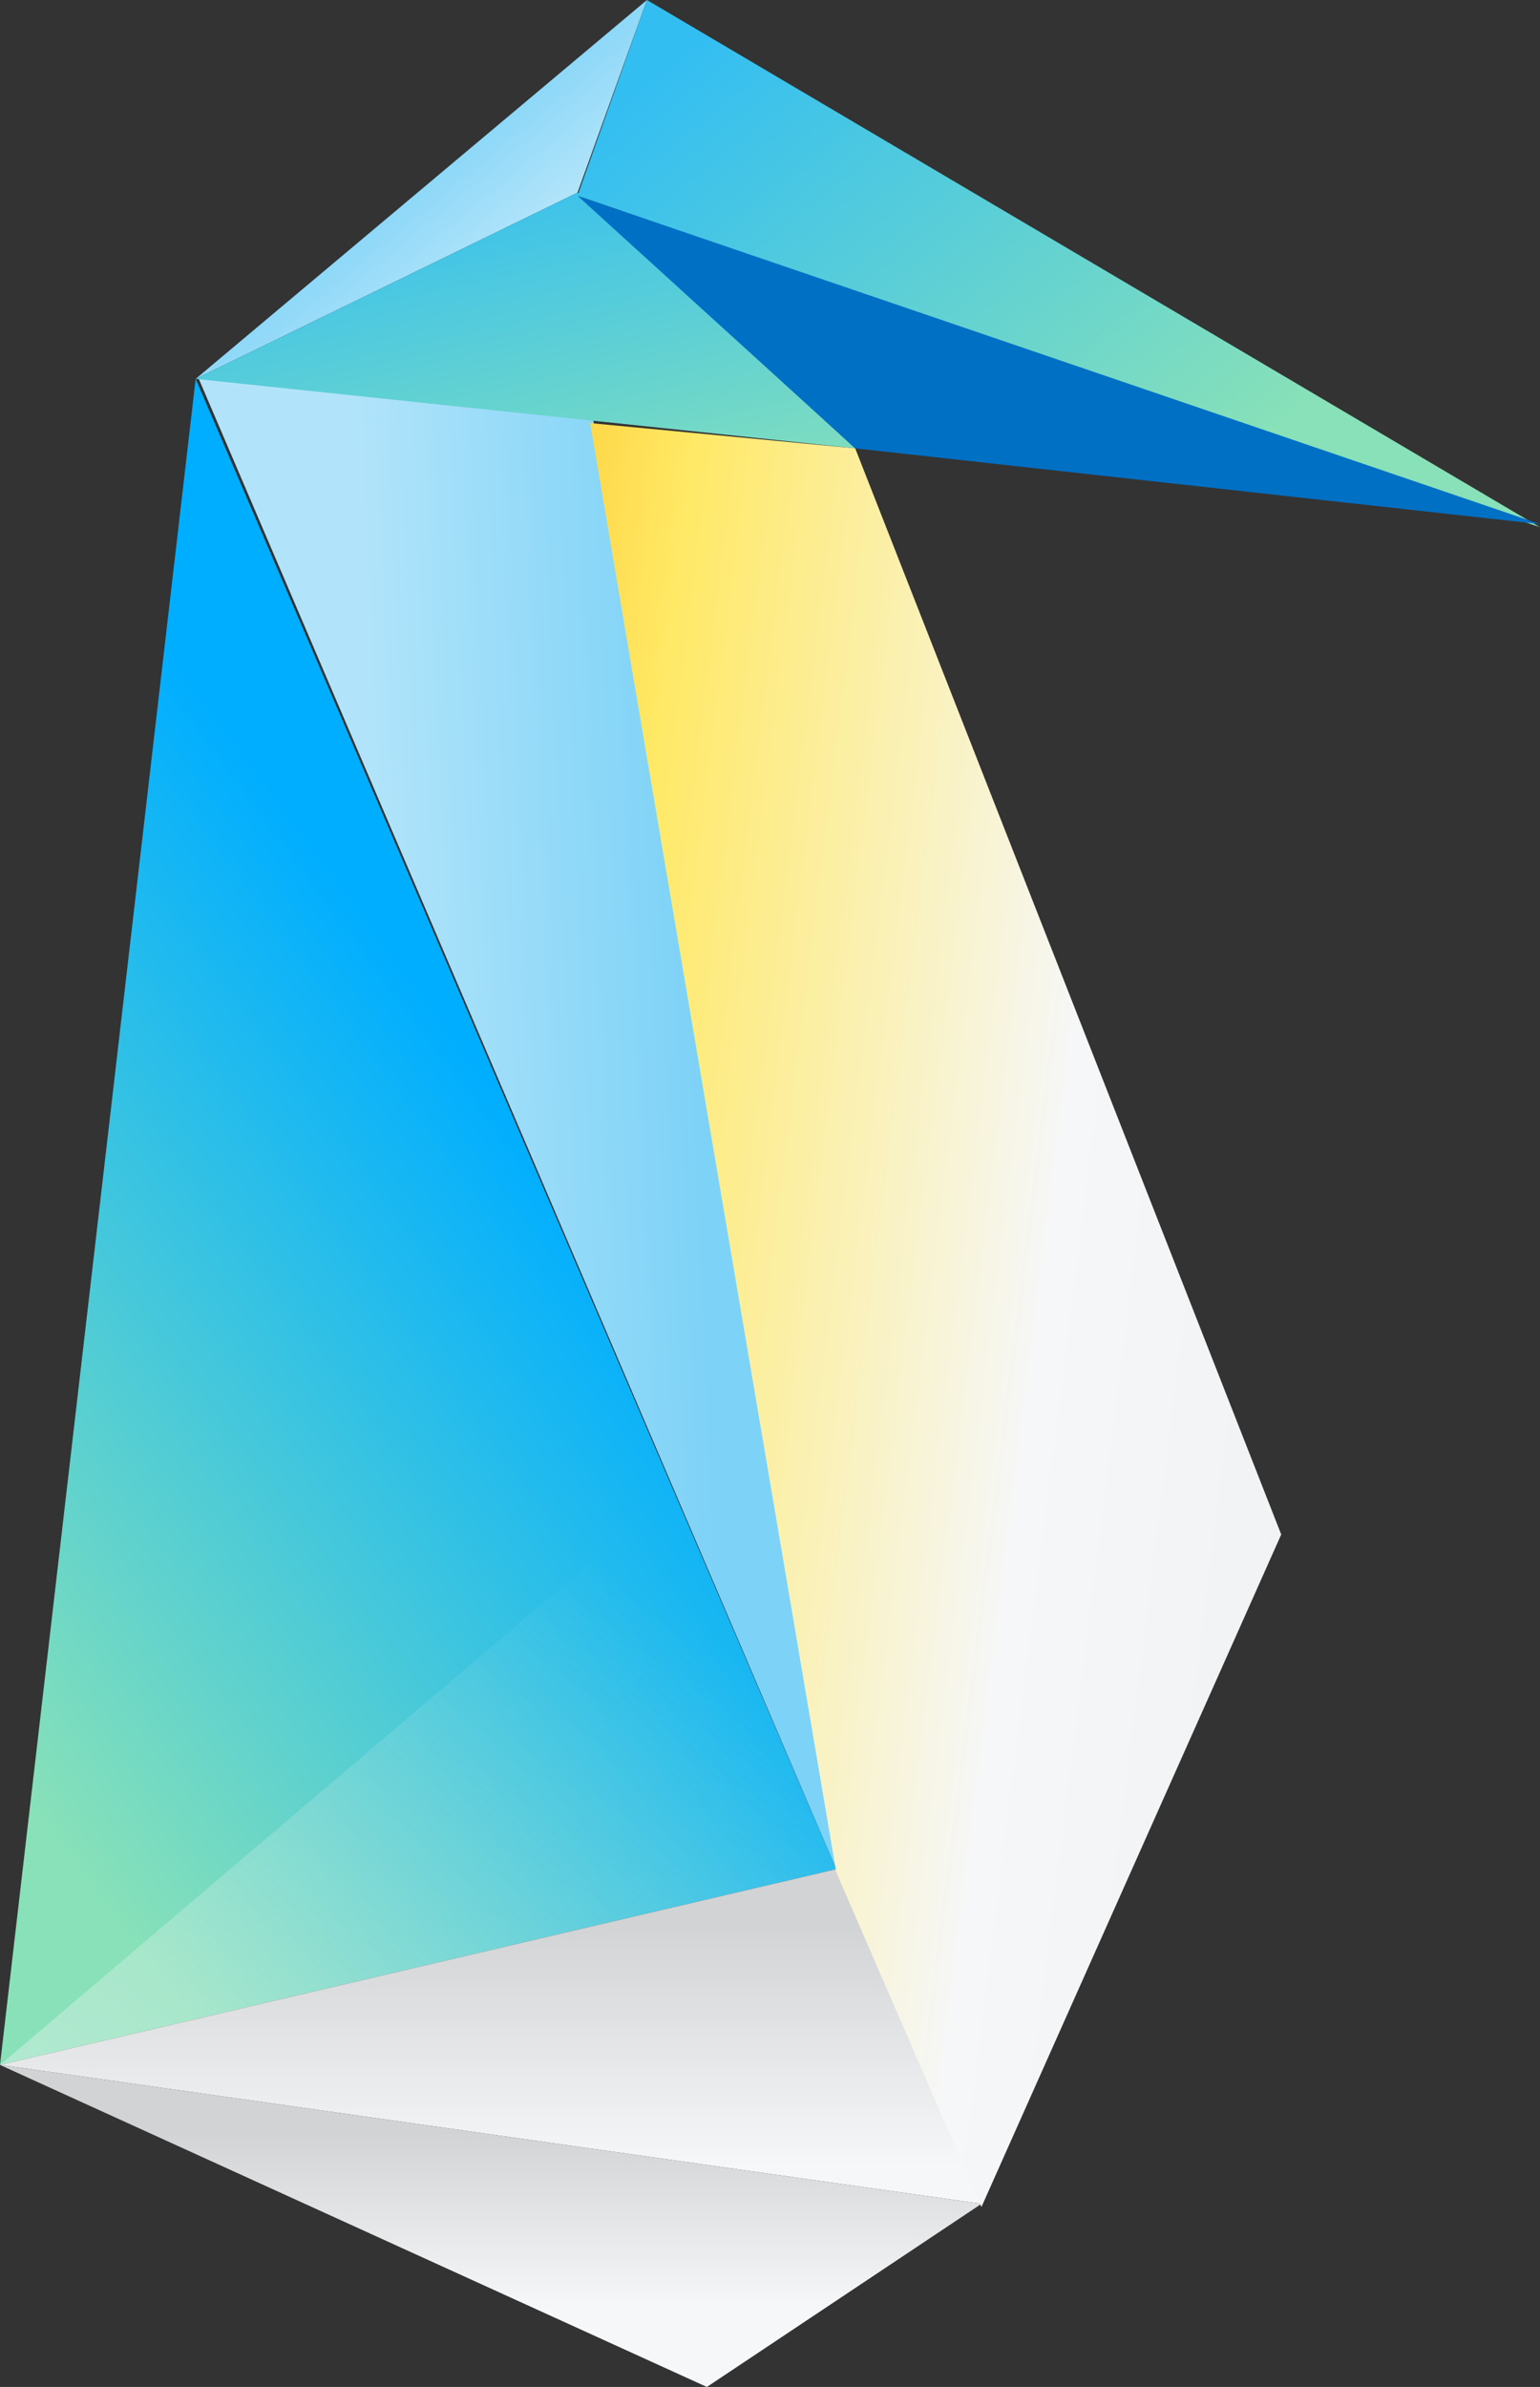
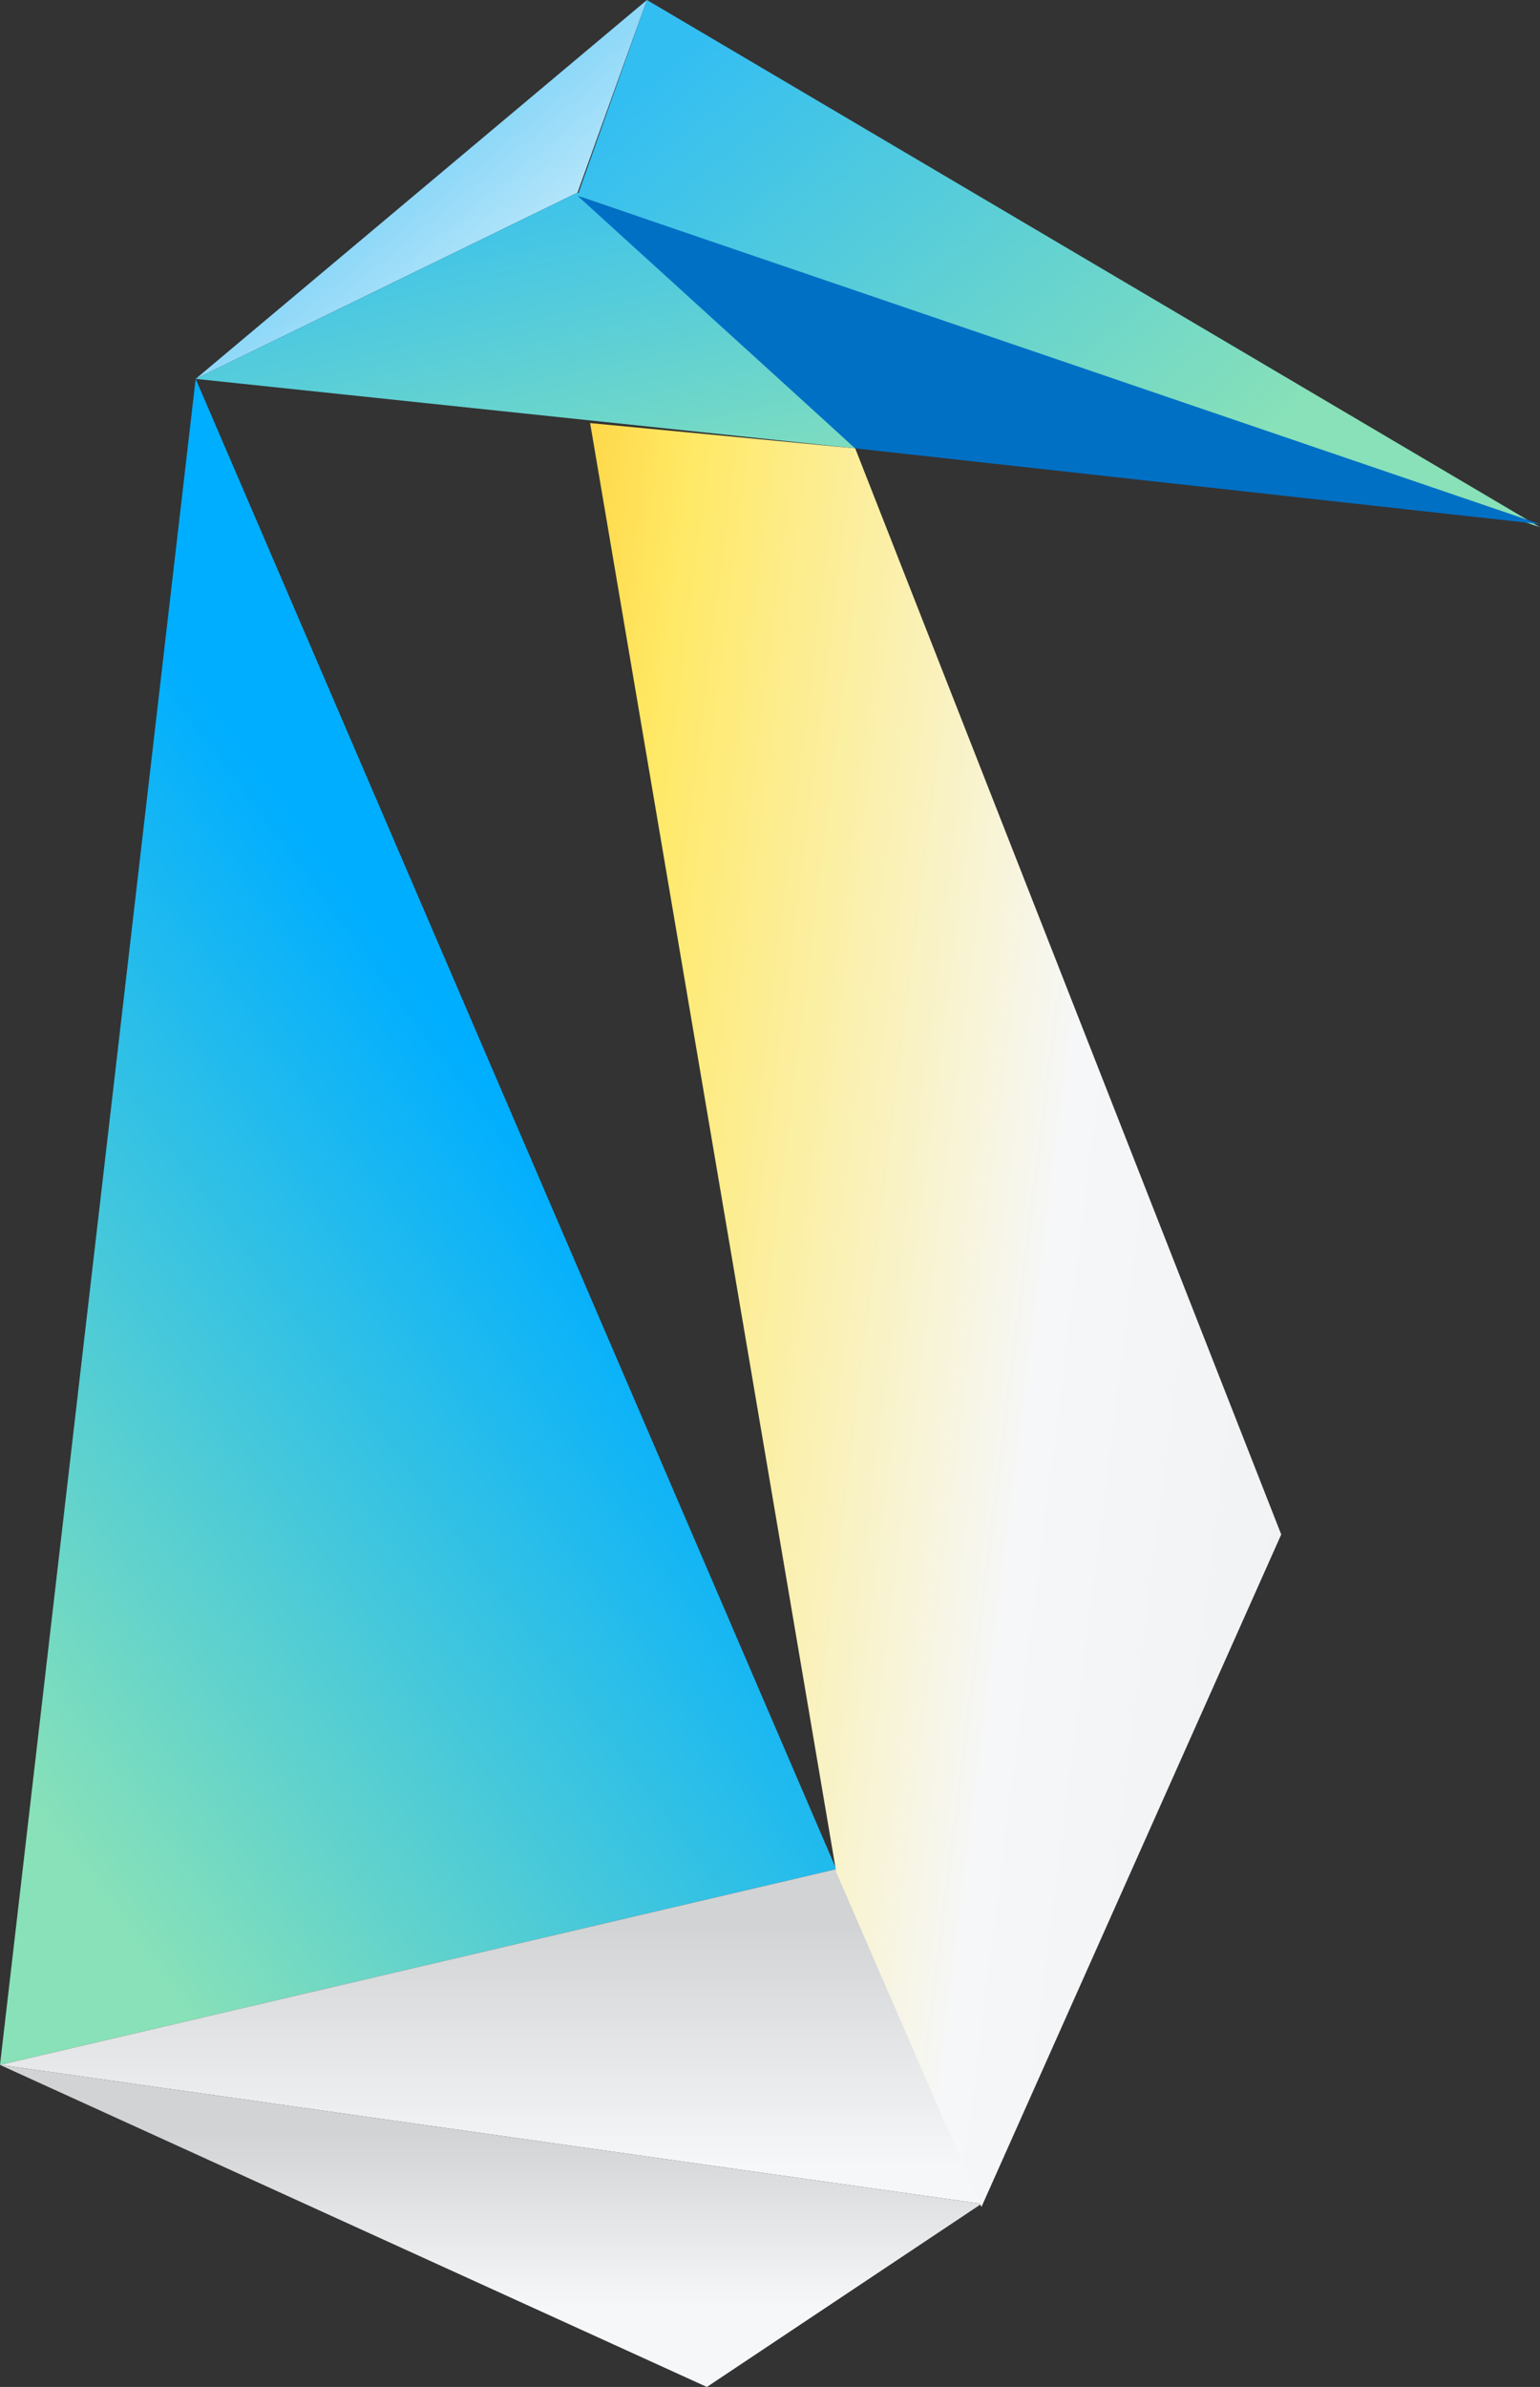
<svg xmlns="http://www.w3.org/2000/svg" xmlns:xlink="http://www.w3.org/1999/xlink" viewBox="0 0 48.8 75.6">
  <rect x="0" y="0" width="48.8" height="75.6" fill="#333333" stroke="none" />
  <defs>
    <style>.cls-1{fill:url(#linear-gradient);}.cls-2{fill:url(#linear-gradient-2);}.cls-3{fill:url(#linear-gradient-3);}.cls-4{fill:url(#linear-gradient-4);}.cls-5{fill:#0070c5;}.cls-6{fill:url(#linear-gradient-5);}.cls-7{fill:url(#linear-gradient-6);}.cls-8{fill:url(#linear-gradient-7);}.cls-9{fill:url(#linear-gradient-8);}.cls-10{fill:url(#linear-gradient-9);}</style>
    <linearGradient id="linear-gradient" x1="-727.56" y1="-85.85" x2="-728.05" y2="-85.8" gradientTransform="translate(14733.51 4089.2) scale(20.22 47.23)" gradientUnits="userSpaceOnUse">
      <stop offset="0" stop-color="#7dd2f7" />
      <stop offset="1" stop-color="#b1e4fa" />
    </linearGradient>
    <linearGradient id="linear-gradient-2" x1="-739.45" y1="-52.96" x2="-738.44" y2="-52.28" gradientTransform="translate(22572.77 885.64) scale(30.5 16.66)" gradientUnits="userSpaceOnUse">
      <stop offset="0" stop-color="#33bef2" />
      <stop offset="0.75" stop-color="#88e1b8" />
    </linearGradient>
    <linearGradient id="linear-gradient-3" x1="-714.38" y1="-32.72" x2="-714.13" y2="-32.47" gradientTransform="translate(10248.5 397.99) scale(14.33 11.99)" xlink:href="#linear-gradient" />
    <linearGradient id="linear-gradient-4" x1="-729.33" y1="1.21" x2="-728.5" y2="2.72" gradientTransform="translate(15237.47 -3.56) scale(20.88 8.09)" gradientUnits="userSpaceOnUse">
      <stop offset="0" stop-color="#33bef2" />
      <stop offset="0.85" stop-color="#88e1b8" />
    </linearGradient>
    <linearGradient id="linear-gradient-5" x1="-735.59" y1="-87.98" x2="-735.96" y2="-87.43" gradientTransform="translate(19531.2 4732.97) scale(26.53 53.4)" gradientUnits="userSpaceOnUse">
      <stop offset="0" stop-color="#00aeff" />
      <stop offset="1" stop-color="#88e1b8" />
    </linearGradient>
    <linearGradient id="linear-gradient-6" x1="-739.41" y1="-23.92" x2="-739.41" y2="-23.2" gradientTransform="translate(23011.22 315.2) scale(31.1 10.63)" gradientUnits="userSpaceOnUse">
      <stop offset="0" stop-color="#d1d3d5" />
      <stop offset="1" stop-color="#f6f7f8" />
    </linearGradient>
    <linearGradient id="linear-gradient-7" x1="-736.18" y1="-56.27" x2="-735.3" y2="-57.07" gradientTransform="translate(19531.2 1089.37) scale(26.53 18.16)" gradientUnits="userSpaceOnUse">
      <stop offset="0" stop-color="#f6f7f8" stop-opacity="0.4" />
      <stop offset="1" stop-color="#f0f2f4" stop-opacity="0" />
    </linearGradient>
    <linearGradient id="linear-gradient-8" x1="-739.41" y1="-20.59" x2="-739.41" y2="-20.05" gradientTransform="translate(23011.22 277.76) scale(31.1 10.21)" xlink:href="#linear-gradient-6" />
    <linearGradient id="linear-gradient-9" x1="-731.44" y1="-89.1" x2="-729.95" y2="-88.63" gradientTransform="translate(16019.62 5058.67) scale(21.89 56.51)" gradientUnits="userSpaceOnUse">
      <stop offset="0.08" stop-color="#fdb814" />
      <stop offset="0.35" stop-color="#ffe966" />
      <stop offset="0.75" stop-color="#f6f7f8" />
      <stop offset="1" stop-color="#f0f2f4" />
    </linearGradient>
  </defs>
  <title>Asset 1</title>
  <g id="Layer_2" data-name="Layer 2">
    <g id="Layer_1-2" data-name="Layer 1">
      <g id="Group_240" data-name="Group 240">
-         <path id="Path_174" data-name="Path 174" class="cls-1" d="M26.5,59.2,18.8,13.3,6.3,12Z" />
        <path id="Path_175" data-name="Path 175" class="cls-2" d="M18.3,6.2,48.8,16.7,20.5,0Z" />
        <path id="Path_176" data-name="Path 176" class="cls-3" d="M6.2,12,18.3,6.1,20.5,0Z" />
        <path id="Path_177" data-name="Path 177" class="cls-4" d="M6.2,12l20.9,2.2L18.3,6.1Z" />
        <path id="Path_178" data-name="Path 178" class="cls-5" d="M27.1,14.2l21.7,2.4L18.3,6.2Z" />
        <path id="Path_179" data-name="Path 179" class="cls-6" d="M0,65.4l26.5-6.2L6.2,12Z" />
        <path id="Path_180" data-name="Path 180" class="cls-7" d="M26.5,59.2l4.6,10.6L0,65.4Z" />
-         <path id="Path_181" data-name="Path 181" class="cls-8" d="M26.5,59.2l-5.1-12L0,65.4Z" />
        <path id="Path_182" data-name="Path 182" class="cls-9" d="M31.1,69.8l-8.7,5.8L0,65.4Z" />
        <path id="Path_183" data-name="Path 183" class="cls-10" d="M27.1,14.2,40.6,48.6,31.1,69.9,26.5,59.3,18.7,13.4Z" />
      </g>
    </g>
  </g>
</svg>